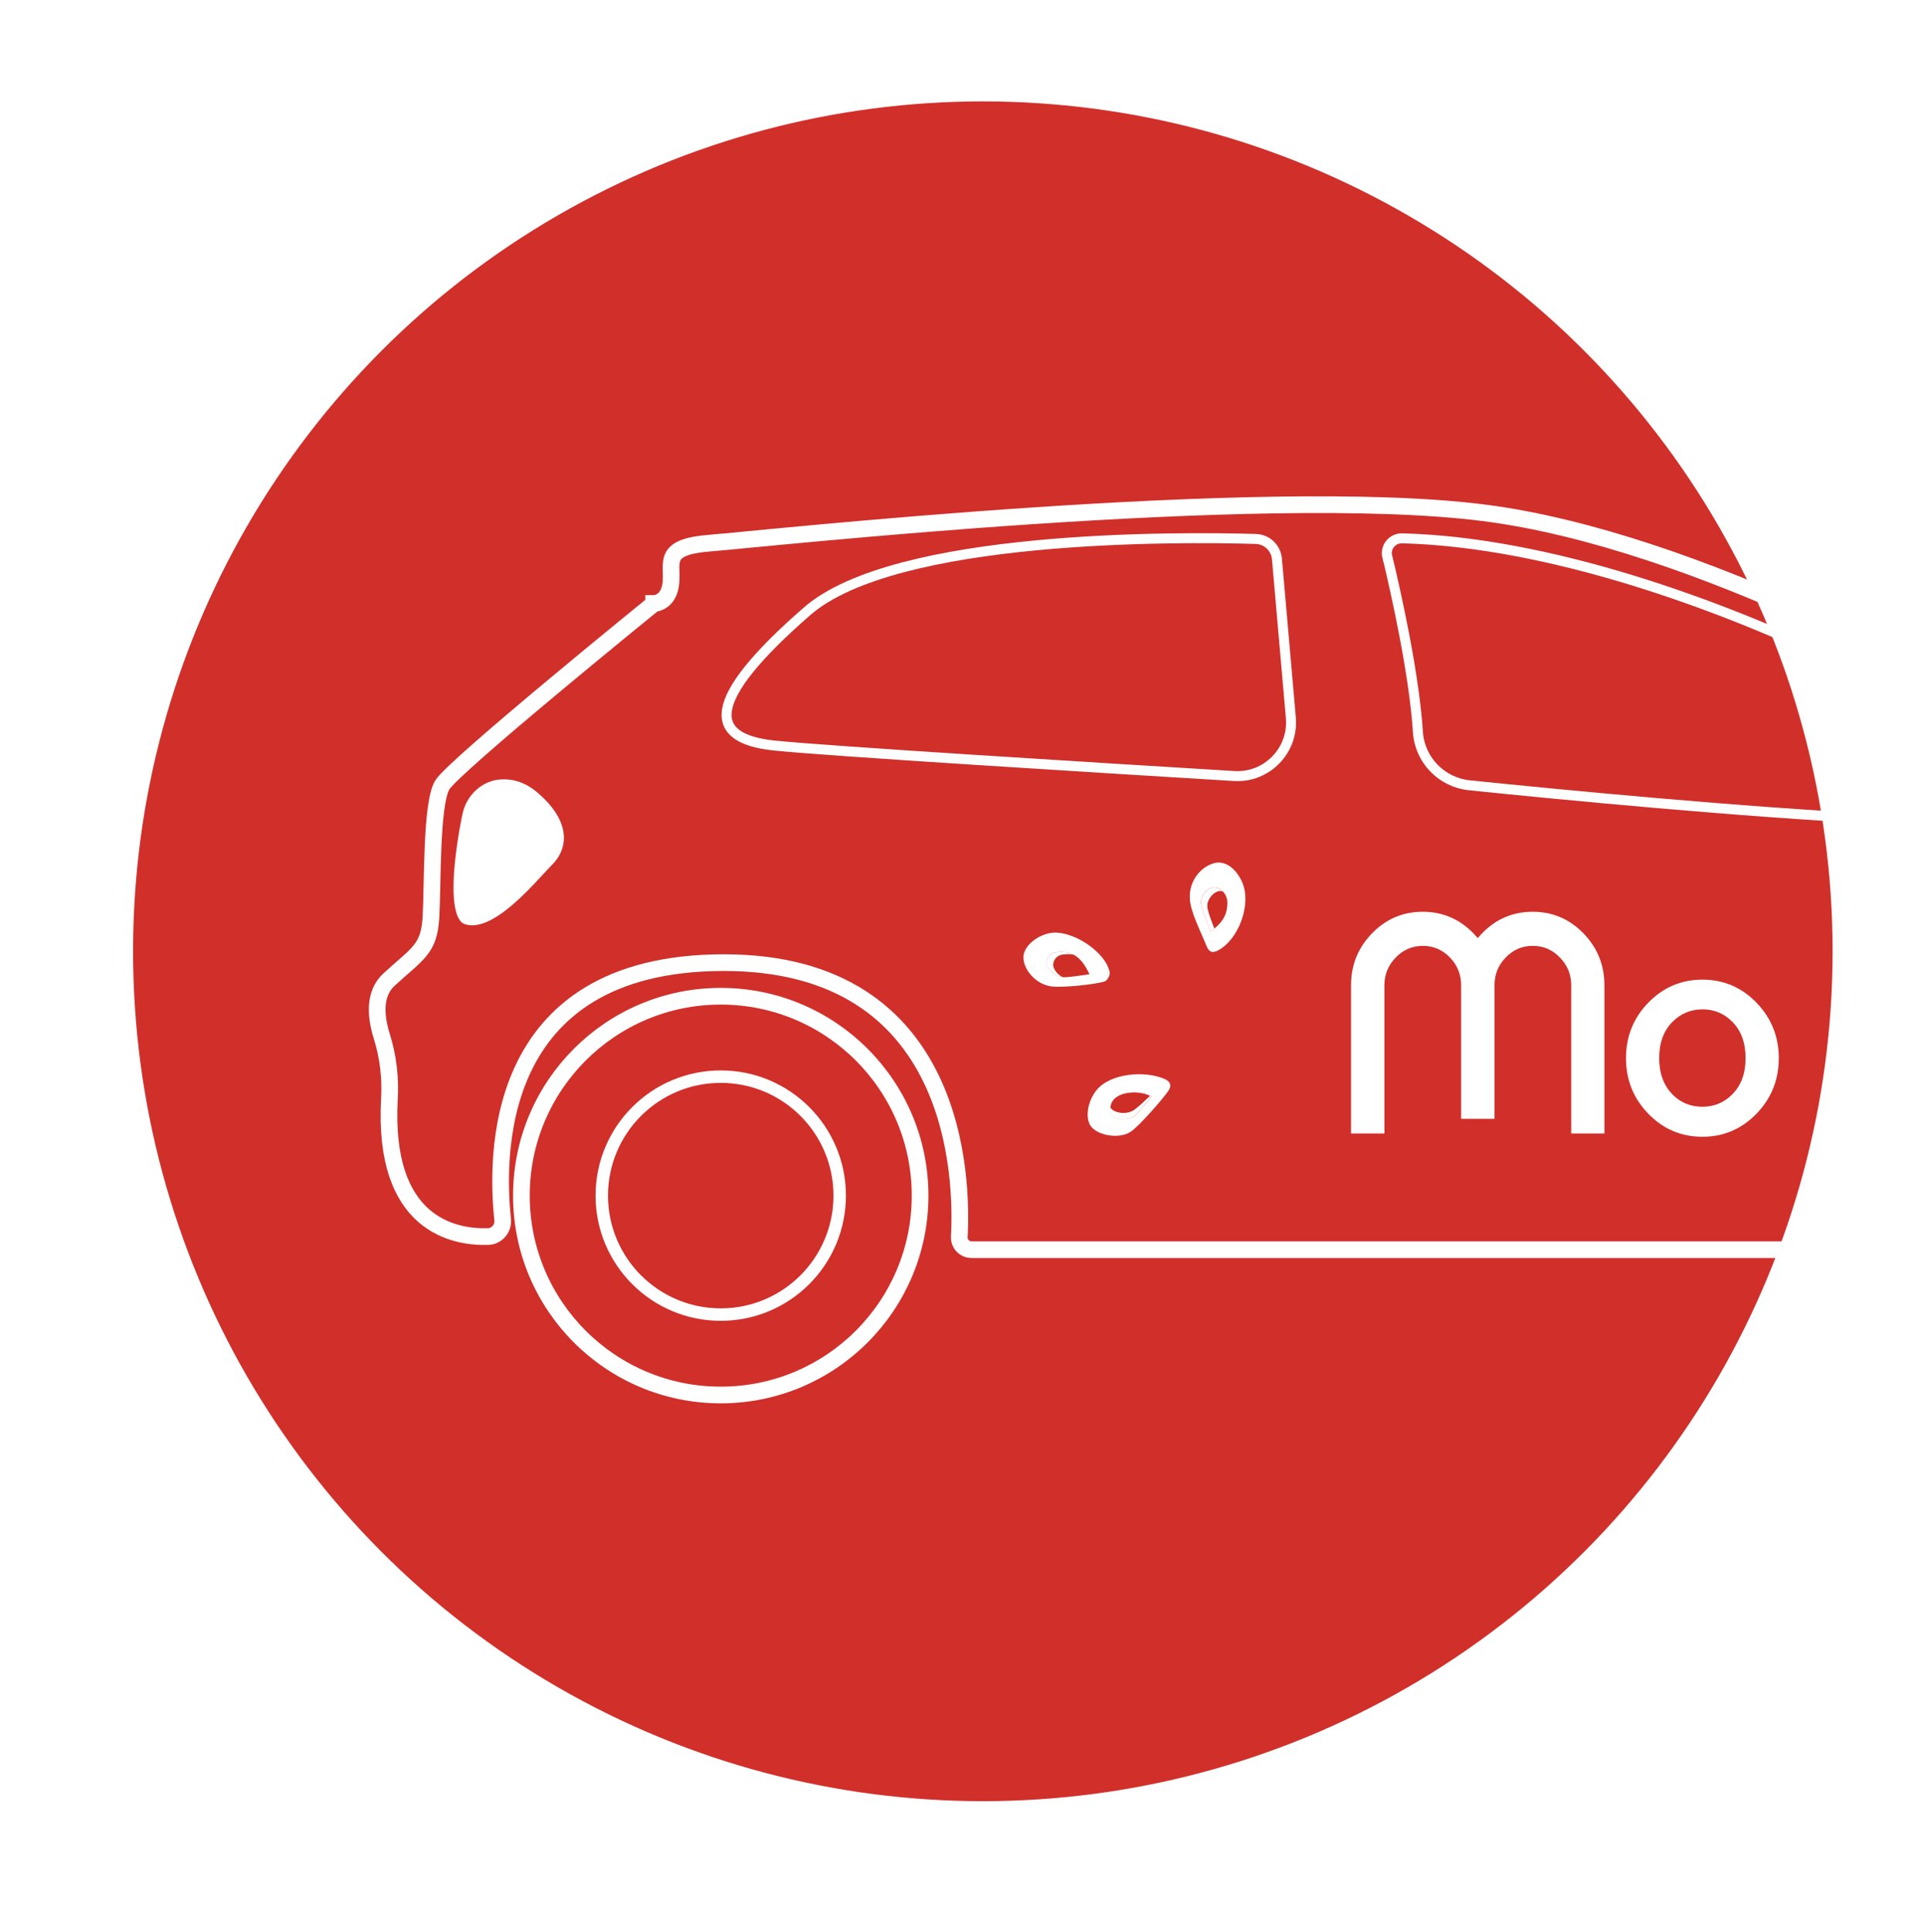
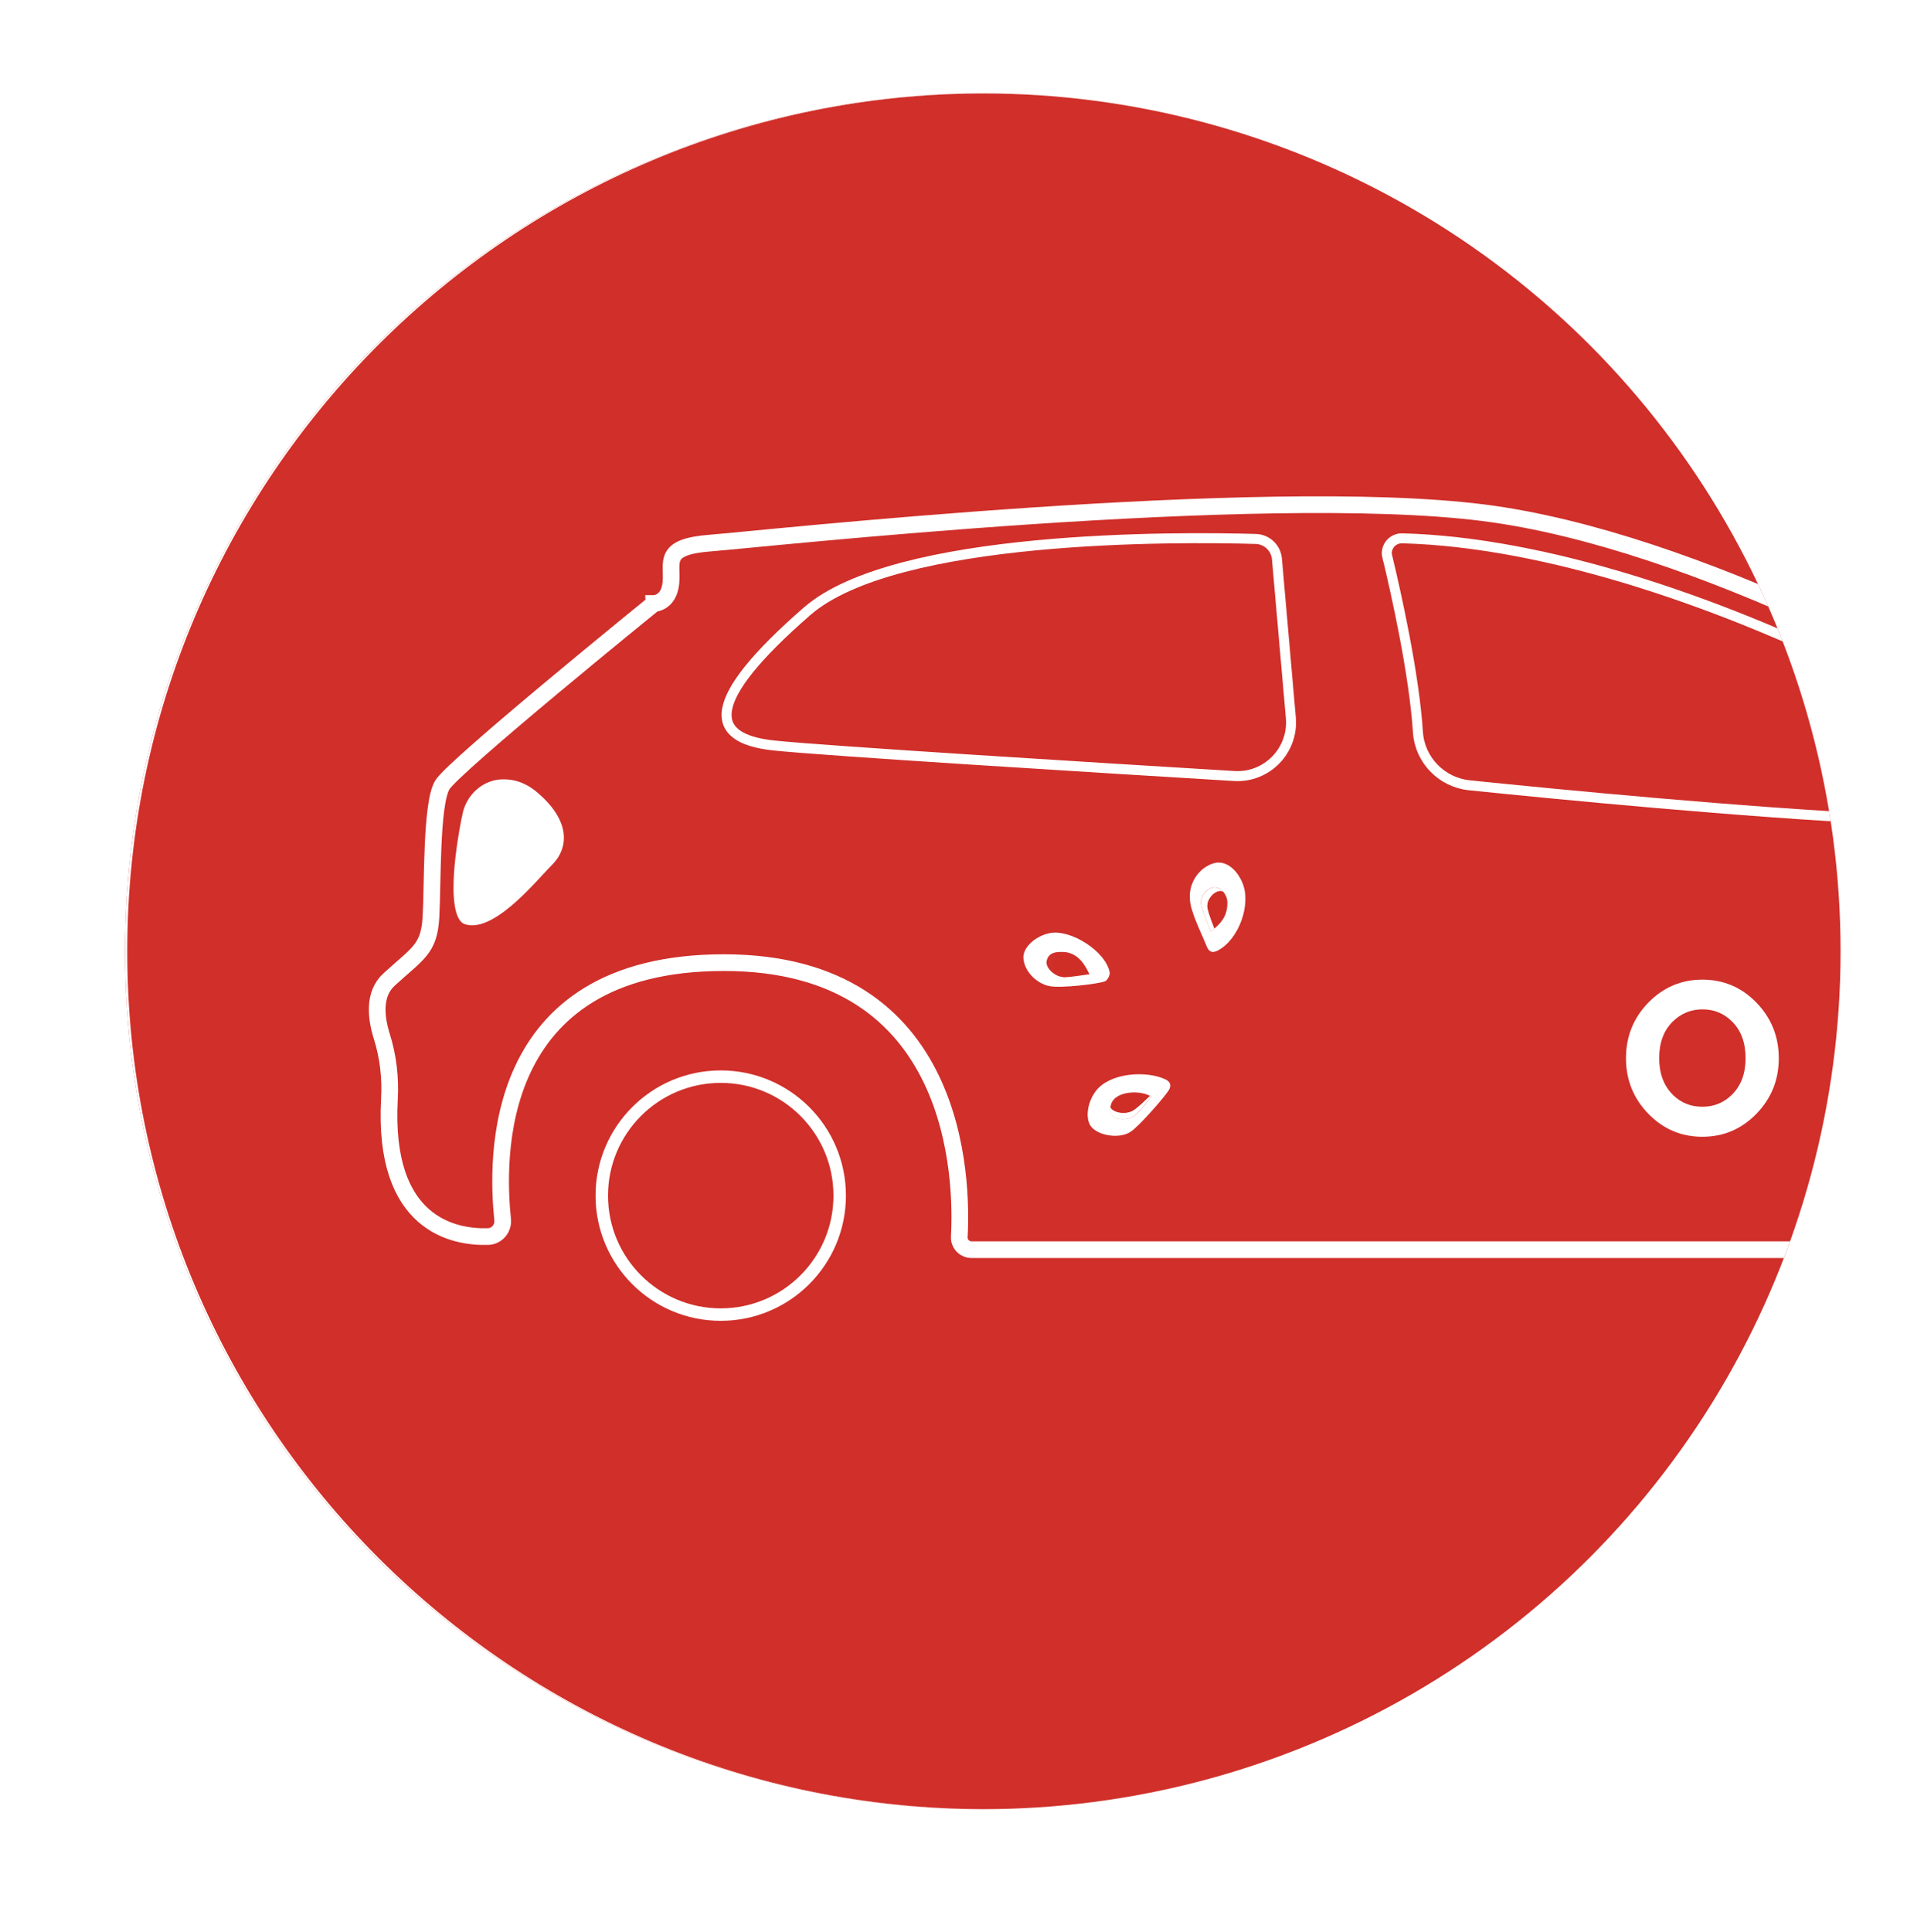
<svg xmlns="http://www.w3.org/2000/svg" id="Calque_2" data-name="Calque 2" viewBox="0 0 241 242">
  <defs>
    <style>
      .cls-1, .cls-2, .cls-3, .cls-4, .cls-5, .cls-6 {
        fill: none;
      }

      .cls-1, .cls-2, .cls-7, .cls-4, .cls-8, .cls-5, .cls-9, .cls-10 {
        stroke-miterlimit: 10;
      }

      .cls-1, .cls-2, .cls-7, .cls-4, .cls-5, .cls-9, .cls-10, .cls-6 {
        stroke: #fff;
      }

      .cls-1, .cls-9 {
        stroke-width: 2px;
      }

      .cls-2 {
        stroke-width: 1.56px;
      }

      .cls-11 {
        clip-path: url(#clippath);
      }

      .cls-3, .cls-12, .cls-13 {
        stroke-width: 0px;
      }

      .cls-7, .cls-5 {
        stroke-width: 1.25px;
      }

      .cls-7, .cls-14, .cls-9, .cls-10 {
        fill: #d02f2a;
      }

      .cls-4, .cls-10 {
        stroke-width: 2.09px;
      }

      .cls-8 {
        stroke: #d02f2a;
        stroke-width: 1.21px;
      }

      .cls-8, .cls-13 {
        fill: #fff;
      }

      .cls-12 {
        fill: #cf2e26;
      }

      .cls-6 {
        filter: url(#drop-shadow-1);
        stroke-linecap: round;
        stroke-linejoin: round;
        stroke-width: 7px;
      }
    </style>
    <filter id="drop-shadow-1">
      <feOffset dx="-3" dy="2" />
      <feGaussianBlur result="blur" stdDeviation="1.96" />
      <feFlood flood-color="#000" flood-opacity=".5" />
      <feComposite in2="blur" operator="in" />
      <feComposite in="SourceGraphic" />
    </filter>
    <clipPath id="clippath">
      <circle class="cls-9" cx="123.11" cy="119.14" r="107.44" />
    </clipPath>
  </defs>
  <g id="Calque_1-2" data-name="Calque 1">
    <circle class="cls-6" cx="123.39" cy="119.14" r="107.44" />
    <g>
      <circle class="cls-14" cx="123.11" cy="119.14" r="107.44" />
      <g class="cls-11">
        <path class="cls-13" d="M123.39,11.7c59.34,0,107.44,48.1,107.44,107.44s-48.1,107.44-107.44,107.44S15.94,178.48,15.94,119.14,64.05,11.7,123.39,11.7M123.39,1.7c-31.37,0-60.86,12.22-83.04,34.4C18.16,58.28,5.94,87.77,5.94,119.14s12.22,60.86,34.4,83.04c22.18,22.18,51.67,34.4,83.04,34.4s60.86-12.22,83.04-34.4c22.18-22.18,34.4-51.67,34.4-83.04s-12.22-60.86-34.4-83.04C184.25,13.92,154.76,1.7,123.39,1.7h0Z" />
        <path class="cls-4" d="M81.91,75.58s1.89,0,2.13-2.6c.24-2.6-1.18-4.5,4.97-4.97,6.15-.47,68.88-7.34,96.82-3.79,26.55,3.37,60.58,21.93,73.24,30.67,1.2.83,2.59,1.3,4.05,1.37,9.34.43,45.7,3,69.42,17.41,2.47,1.5,4.25,3.91,4.89,6.73.56,2.46,1.64,5.31,3.69,6.08,3.79,1.42-1.18,10.42,0,16.33,1.18,5.92,1.18,13.02-8.52,13.49-5.72.28-10.2.23-12.92.14-1.58-.05-2.84-1.34-2.84-2.92,0-8.4-2.29-32.97-28.98-32.97s-27.88,26.06-27.41,33.81c.07,1.17-.87,2.15-2.04,2.15H121.7c-.89,0-1.59-.74-1.54-1.62.39-7.01.03-34.33-29.48-34.33s-28.46,25-27.72,32.18c.12,1.11-.72,2.1-1.84,2.13-4.21.12-13.21-1.44-12.34-17.23.15-2.65-.16-5.33-.96-7.86-.72-2.3-1.08-5.27.9-7.09,3.61-3.31,5.03-3.79,5.26-7.81.24-4.02,0-14.2,1.42-16.57,1.42-2.37,26.51-22.72,26.51-22.72Z" />
        <path class="cls-8" d="M57.32,101.9c.53-2.7,2.8-4.82,5.55-4.9,1.49-.05,3.18.38,4.83,1.79,4.73,4.02,4.02,7.81,1.89,9.94-2.13,2.13-7.57,9-11.6,7.57-2.9-1.02-1.62-9.65-.68-14.4Z" />
        <path class="cls-7" d="M161.69,89.88l-1.74-19.87c-.12-1.39-1.25-2.47-2.65-2.51-9.64-.28-45.13-.6-56.22,9.07-12.88,11.22-12.4,15.91-4.2,16.79,6.31.68,41.75,2.86,57.71,3.83,4.1.25,7.46-3.21,7.1-7.3Z" />
        <path class="cls-5" d="M173.78,69.72c1.08,4.51,3.36,14.65,3.83,21.98.23,3.49,2.97,6.29,6.44,6.65,11.2,1.15,34.29,3.39,51.62,4.23,11.87.58,21.04.5,21.85-1.03,1.18-2.21-9.99-10.33-25.93-18.09-16.35-7.96-37.72-15.56-55.94-16.04-1.24-.03-2.17,1.09-1.89,2.3Z" />
-         <circle class="cls-10" cx="90.28" cy="149.74" r="24.97" />
        <circle class="cls-2" cx="90.28" cy="149.74" r="14.9" />
        <g>
-           <path class="cls-13" d="M173.39,141.96h-4.16v-18.55c0-2.55.88-4.72,2.63-6.52,1.75-1.8,3.87-2.7,6.35-2.7s4.59.9,6.35,2.7c.18.19.36.39.55.6.17-.21.35-.41.53-.6,1.75-1.8,3.87-2.7,6.35-2.7s4.59.9,6.35,2.7c1.75,1.8,2.63,3.97,2.63,6.52v18.55h-4.16v-18.55c0-1.37-.47-2.53-1.42-3.49-.93-.97-2.06-1.46-3.4-1.46s-2.45.49-3.39,1.46c-.93.96-1.4,2.12-1.4,3.49v16.71h-4.18v-16.71c0-1.37-.47-2.53-1.4-3.49-.94-.97-2.08-1.46-3.4-1.46s-2.46.49-3.39,1.46c-.94.96-1.42,2.12-1.42,3.49v18.55Z" />
          <path class="cls-13" d="M213.24,122.69c2.65,0,4.91.96,6.77,2.88s2.8,4.24,2.8,6.96-.93,5.03-2.8,6.96c-1.87,1.92-4.12,2.88-6.77,2.88s-4.9-.96-6.77-2.88c-1.87-1.93-2.8-4.25-2.8-6.96s.93-5.04,2.8-6.96c1.88-1.92,4.13-2.88,6.77-2.88ZM209.52,137.1c1.02,1.01,2.26,1.51,3.72,1.51s2.71-.51,3.72-1.53c1.13-1.12,1.69-2.64,1.69-4.56s-.56-3.46-1.69-4.58c-1.01-1.02-2.25-1.53-3.72-1.53-1.46.01-2.7.53-3.72,1.54-1.13,1.12-1.69,2.64-1.69,4.56s.56,3.44,1.69,4.58Z" />
        </g>
        <g>
          <path class="cls-3" d="M149.94,103.3c.23-.35.52-.68.83-.97-.32.29-.61.62-.83.97Z" />
          <g>
-             <path class="cls-13" d="M131.95,120.69c.24-1.21,1.33-1.2,2.18-1.17.16,0,.28.07.43.09-.37-.21-.78-.37-1.29-.38-.85-.03-1.94-.04-2.18,1.17-.16.8.99,1.88,2,1.97-.69-.4-1.25-1.11-1.14-1.68Z" />
+             <path class="cls-13" d="M131.95,120.69Z" />
            <path class="cls-12" d="M131.95,120.69c-.11.57.45,1.27,1.14,1.68.06,0,.12.04.18.04.99-.04,1.98-.23,3.19-.38-.52-1.1-1.09-1.95-1.91-2.41-.15-.03-.27-.09-.43-.09-.85-.03-1.94-.04-2.18,1.17Z" />
            <path class="cls-13" d="M128.19,119.94c.05,1.6,1.58,3.25,3.31,3.57,1.44.27,6.01-.27,6.91-.61.31-.12.65-.78.59-1.12-.49-2.63-4.9-5.46-7.54-4.91-1.81.38-3.32,1.8-3.27,3.08ZM131.09,120.4c.24-1.21,1.33-1.2,2.18-1.17.5.02.91.17,1.29.38.82.46,1.39,1.31,1.91,2.41-1.21.15-2.2.34-3.19.38-.06,0-.12-.03-.18-.04-1.02-.08-2.16-1.16-2-1.97Z" />
          </g>
          <g>
            <path class="cls-13" d="M152.12,116.29c-.34-.88-.66-1.7-.85-2.51-.22-.93.65-2.05,1.49-2.16.15-.02.3.03.44.06-.34-.37-.79-.59-1.25-.53-.84.11-1.71,1.23-1.49,2.16.26,1.08.73,2.12,1.18,3.38.19-.13.32-.26.48-.39Z" />
            <path class="cls-12" d="M151.27,113.77c.19.82.52,1.64.85,2.51,1.17-.94,1.66-2,1.62-3.3-.02-.52-.24-.99-.54-1.32-.15-.03-.29-.08-.44-.06-.84.11-1.71,1.23-1.49,2.16Z" />
            <path class="cls-13" d="M155.61,110.53c-.78-1.82-2.2-2.79-3.52-2.43-1.75.47-3.16,2.31-3.05,4.36,0,1.59,1.32,4.1,2.1,6.04.25.61.62.95,1.39.55,2.63-1.36,4.26-5.8,3.08-8.52ZM150.46,113.3c-.22-.93.65-2.05,1.49-2.16.46-.06.91.16,1.25.53.31.34.53.8.54,1.32.04,1.29-.45,2.35-1.62,3.3-.16.13-.29.27-.48.39-.45-1.26-.92-2.29-1.18-3.38Z" />
          </g>
          <g>
            <path class="cls-13" d="M142.29,139.6c.68-.65,1.24-1.44,1.94-2.27-.06-.04-.13-.05-.2-.09-.69.64-1.3,1.26-1.99,1.76-.88.63-2.55.43-2.95-.33-.06.29-.05.61.18.98.46.74,2.22.72,3.01-.04Z" />
            <path class="cls-12" d="M142.05,139c.68-.49,1.29-1.11,1.99-1.76-1.46-.78-3.11-.84-3.88-.07-.43.43-.94.9-1.06,1.49.4.76,2.08.96,2.95.33Z" />
            <path class="cls-13" d="M141.62,141.75c1.14-.76,4.2-4.32,4.73-5.13.42-.63.29-1.14-.41-1.46-2.42-1.11-6.97-.81-8.7,1.51-1.06,1.42-1.35,3.51-.52,4.48.94,1.1,3.52,1.51,4.89.6ZM139.1,138.67c.17-2.01,3.48-2.21,4.94-1.43.07.04.13.05.2.09-.7.83-1.26,1.62-1.94,2.27-.8.76-2.55.78-3.01.04-.23-.37-.21-.68-.18-.98Z" />
          </g>
        </g>
      </g>
-       <circle class="cls-1" cx="123.11" cy="119.14" r="107.44" />
    </g>
  </g>
</svg>